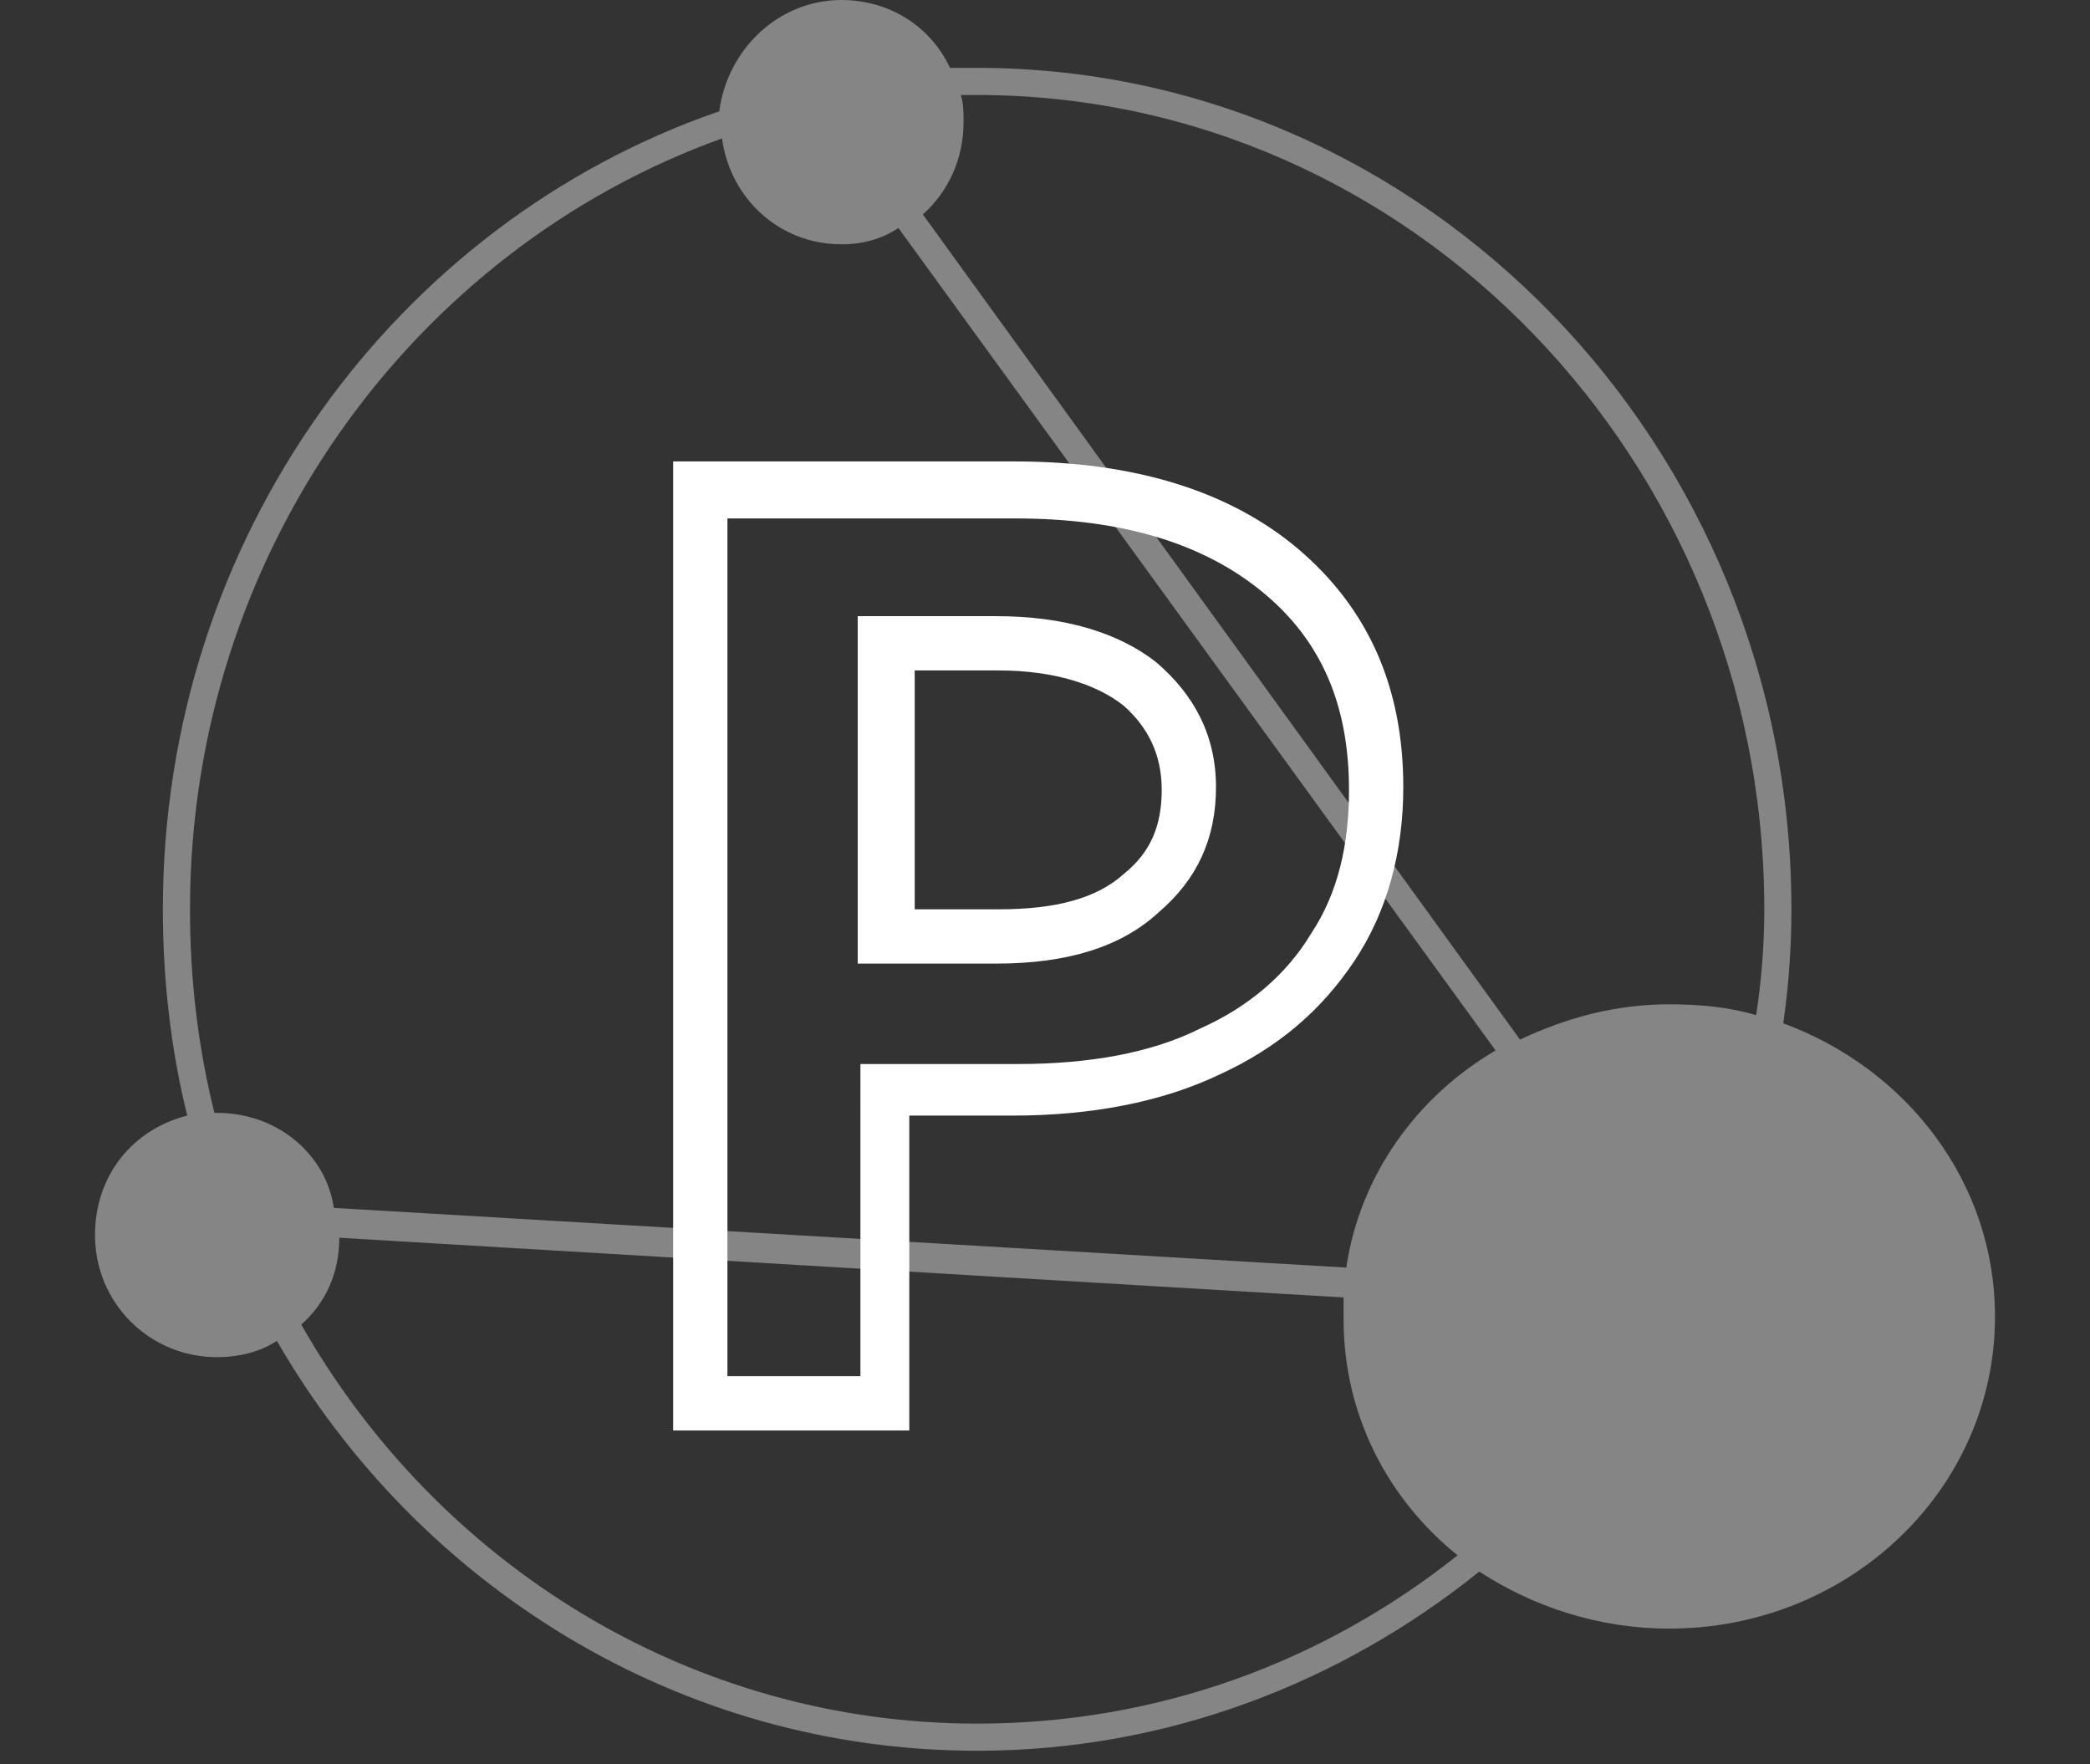
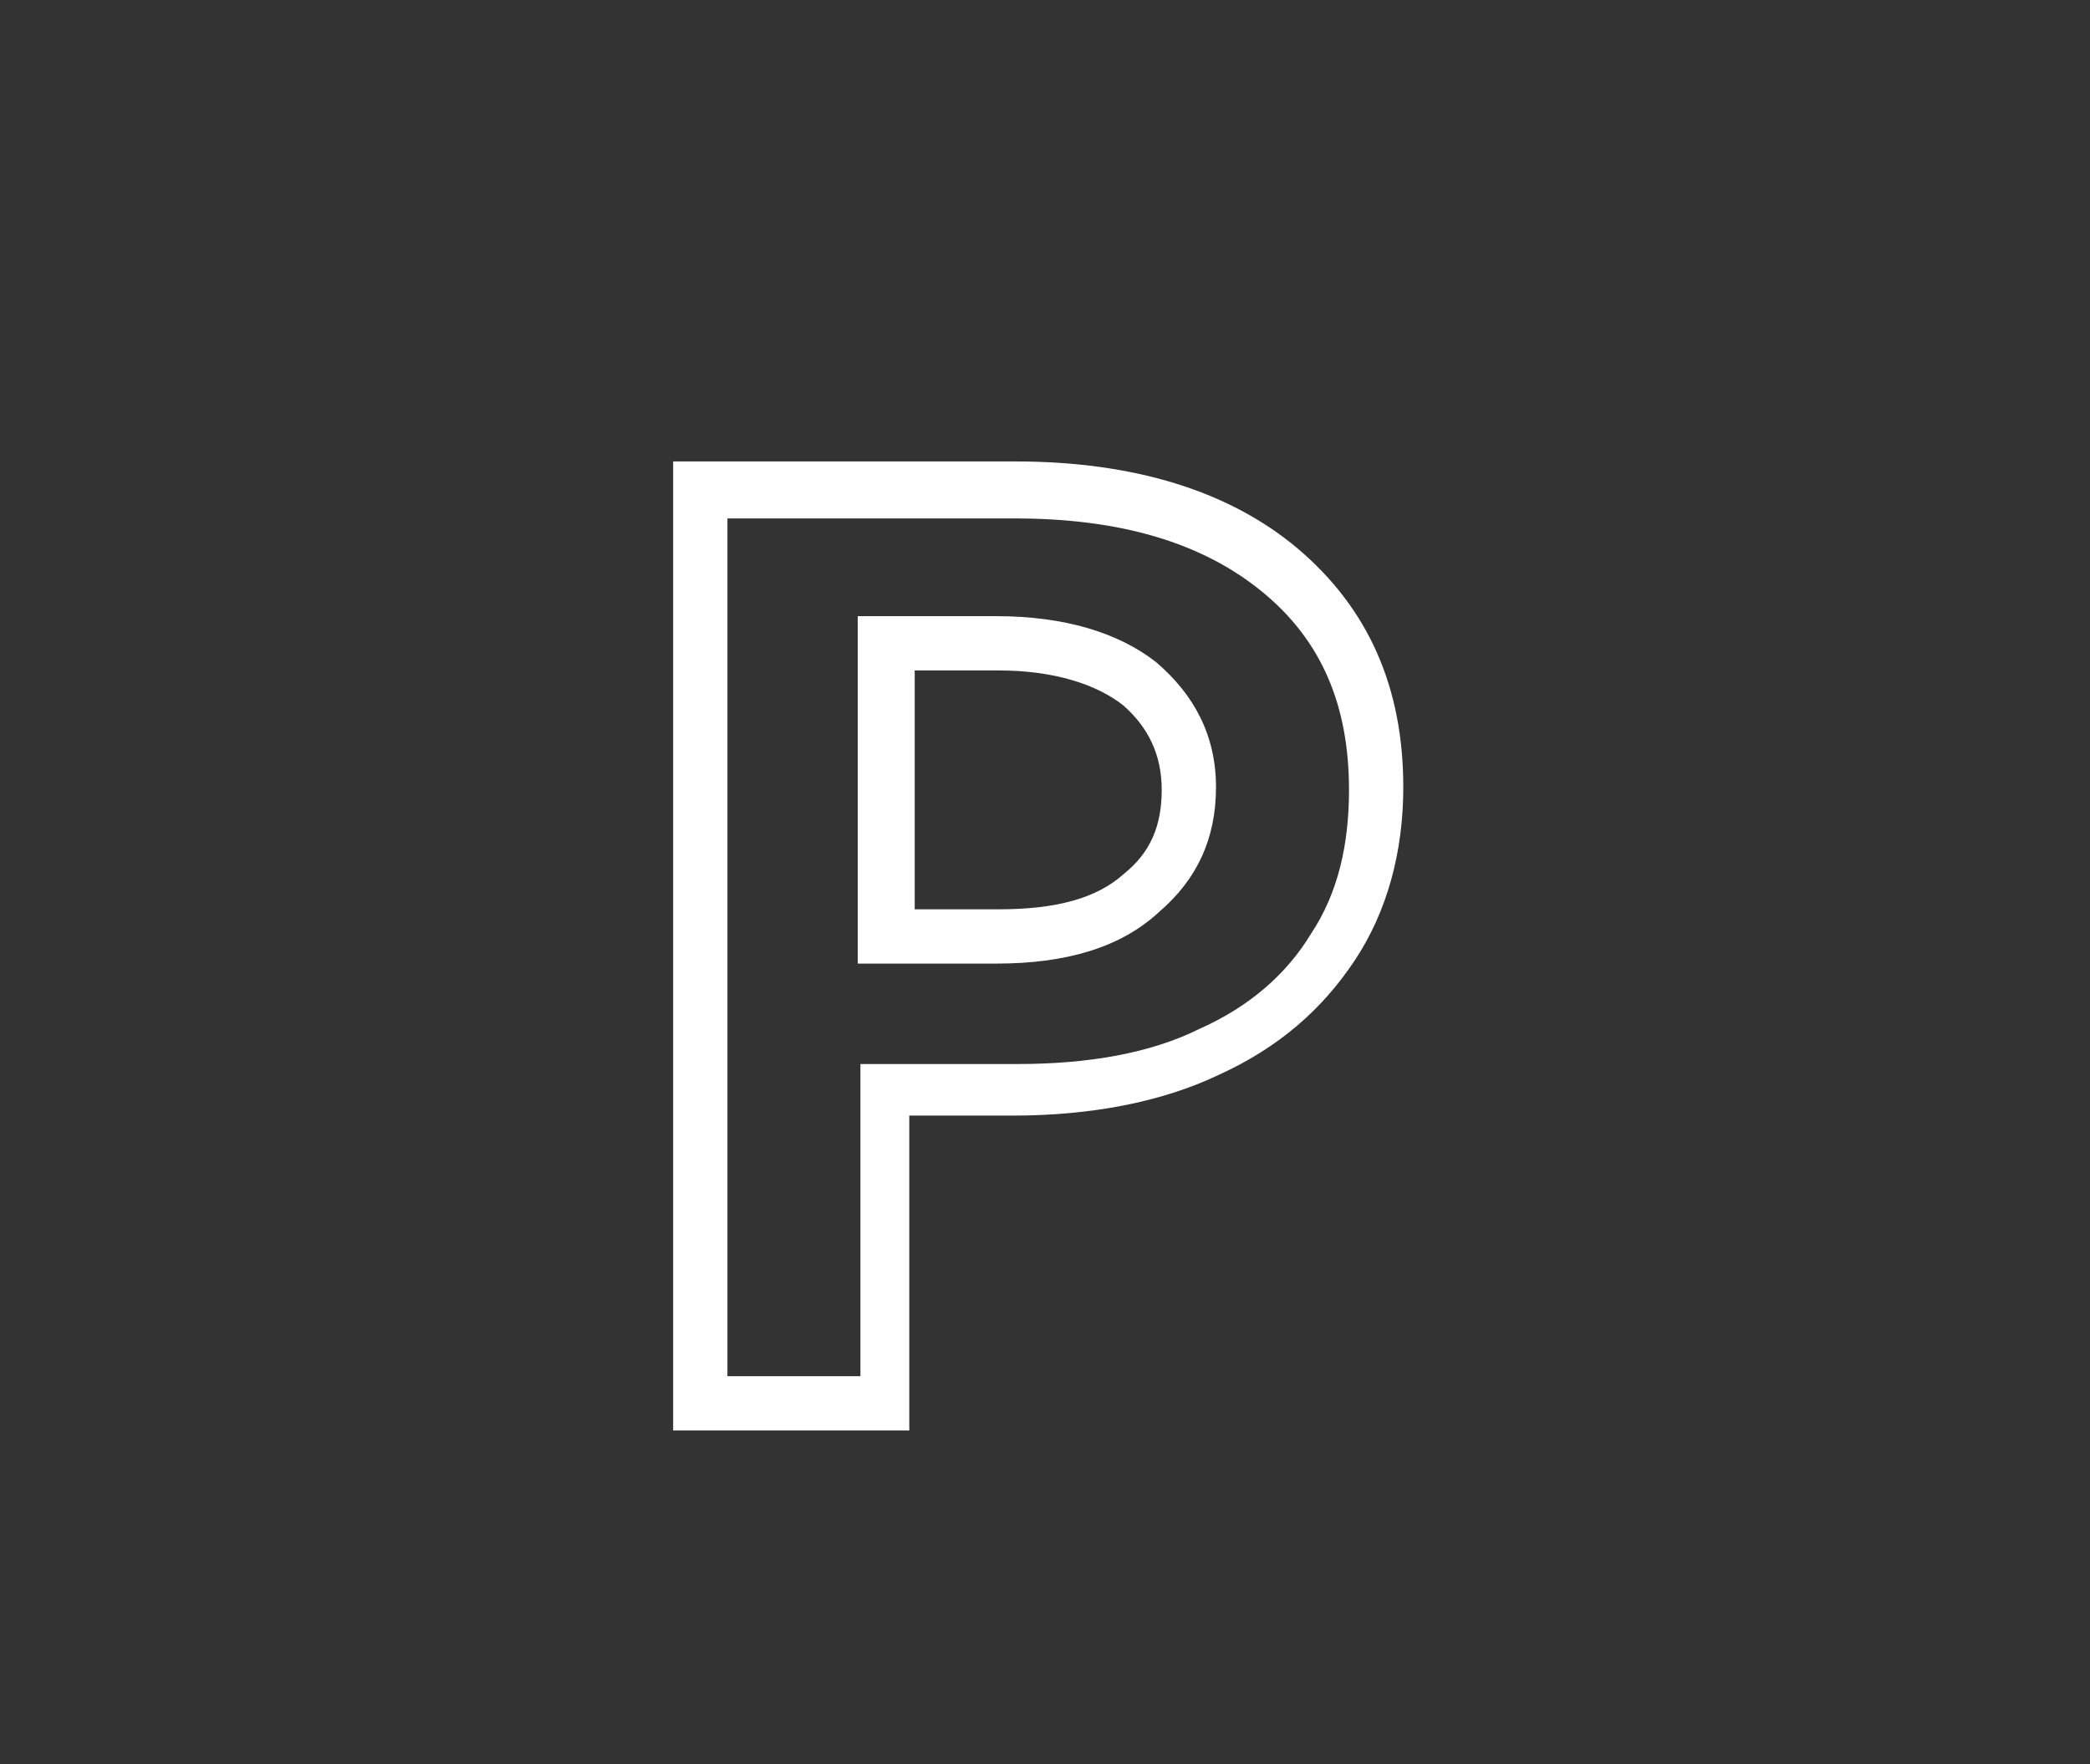
<svg xmlns="http://www.w3.org/2000/svg" version="1.1" id="Layer_1" x="0px" y="0px" viewBox="0 0 77 65" style="enable-background:new 0 0 77 65;" xml:space="preserve">
  <rect x="0" y="0" width="77" height="65" fill="#333333" stroke="none" />
  <style type="text/css"> .st0{opacity:0.4;fill-rule:evenodd;clip-rule:evenodd;fill:#FFFFFF;} .st1{enable-background:new ;} .st2{fill:#FFFFFF;} </style>
-   <path class="st0" d="M65.7,37.7c0.2-1.4,0.3-2.8,0.3-4.2c0-17.1-13.5-31-30-31c-0.3,0-0.7,0-1,0C34.3,1,32.8,0,31,0 c-2.3,0-4.2,1.8-4.5,4.1C14.6,8.2,6,19.8,6,33.5c0,2.6,0.3,5.2,0.9,7.6c-2,0.5-3.4,2.2-3.4,4.4C3.5,48,5.5,50,8,50 c0.8,0,1.6-0.2,2.2-0.6c5.2,9,14.8,15.1,25.8,15.1c7,0,13.4-2.5,18.5-6.6c2,1.3,4.4,2.1,7,2.1c6.6,0,12-5.1,12-11.5 C73.5,43.6,70.3,39.4,65.7,37.7z M36,3.5c16,0,29,13.5,29,30c0,1.3-0.1,2.6-0.3,3.9c-1-0.3-2.1-0.4-3.2-0.4c-2,0-3.8,0.5-5.5,1.3 L34,7.9c0.9-0.8,1.5-2,1.5-3.4c0-0.3,0-0.7-0.1-1C35.6,3.5,35.8,3.5,36,3.5z M7,33.5C7,20.4,15.2,9.2,26.6,5.1C26.9,7.3,28.7,9,31,9 c0.8,0,1.5-0.2,2.1-0.6l22,30.3c-2.9,1.7-5,4.6-5.5,8l-37.3-2.2C12,42.5,10.2,41,8,41c0,0-0.1,0-0.1,0C7.3,38.6,7,36.1,7,33.5z M36,63.5c-10.6,0-19.9-5.9-24.9-14.7c0.9-0.8,1.4-1.9,1.4-3.2l37,2.2c0,0.3,0,0.5,0,0.8c0,3.5,1.6,6.6,4.2,8.7 C48.8,61.2,42.7,63.5,36,63.5z" />
  <g class="st1">
    <g>
      <path class="st2" d="M33.7,52.7h-8.9V17h12.6c4.4,0,7.9,1.1,10.4,3.2c2.6,2.2,3.9,5.1,3.9,8.8c0,2.4-0.6,4.6-1.8,6.4 c-1.2,1.8-2.8,3.2-5,4.2c-2.1,1-4.7,1.5-7.6,1.5h-3.8V52.7z M26.8,50.7h4.9V39.2h5.8c2.6,0,4.9-0.4,6.7-1.3c1.8-0.8,3.2-2,4.1-3.5 c1-1.5,1.4-3.3,1.4-5.3c0-3.1-1-5.5-3.2-7.3c-2.2-1.8-5.2-2.7-9.1-2.7H26.8V50.7z M36.7,35.5h-5.1V22.7h5.1c2.5,0,4.5,0.6,5.9,1.7 c1.4,1.2,2.2,2.7,2.2,4.6c0,1.9-0.7,3.4-2.1,4.6C41.3,34.9,39.3,35.5,36.7,35.5z M33.7,33.5h3.1c2.1,0,3.6-0.4,4.6-1.3 c1-0.8,1.4-1.8,1.4-3.1c0-1.3-0.5-2.3-1.4-3.1c-1-0.8-2.6-1.3-4.6-1.3h-3.1V33.5z" />
    </g>
  </g>
</svg>